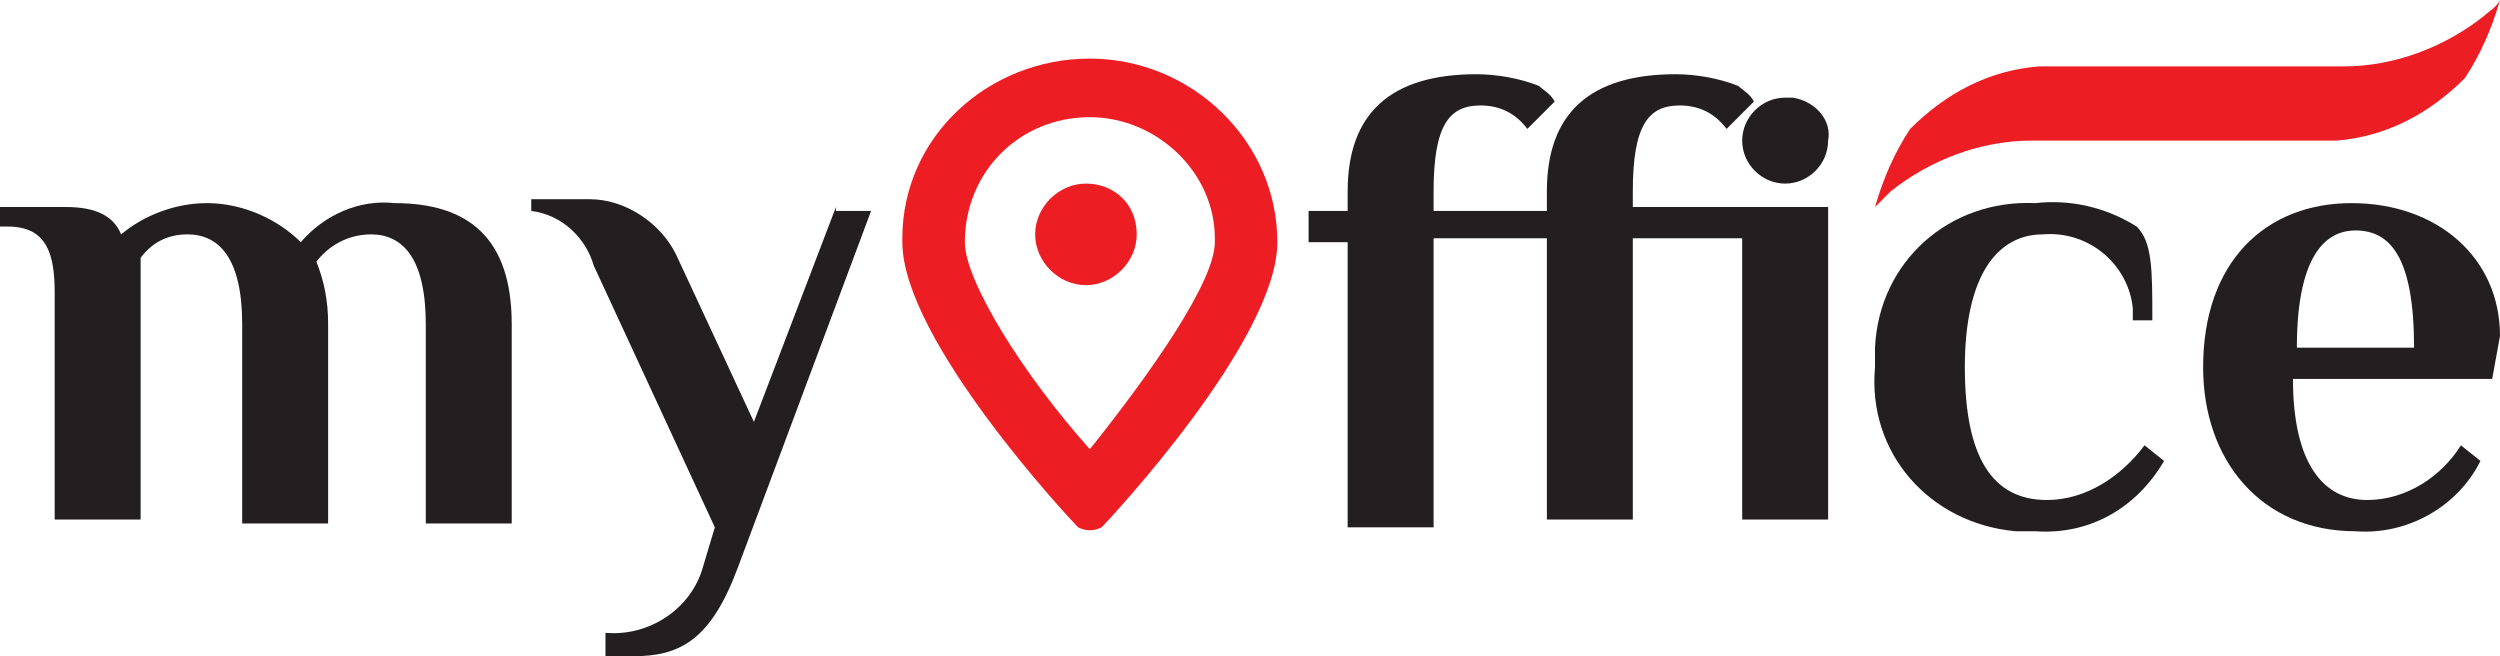
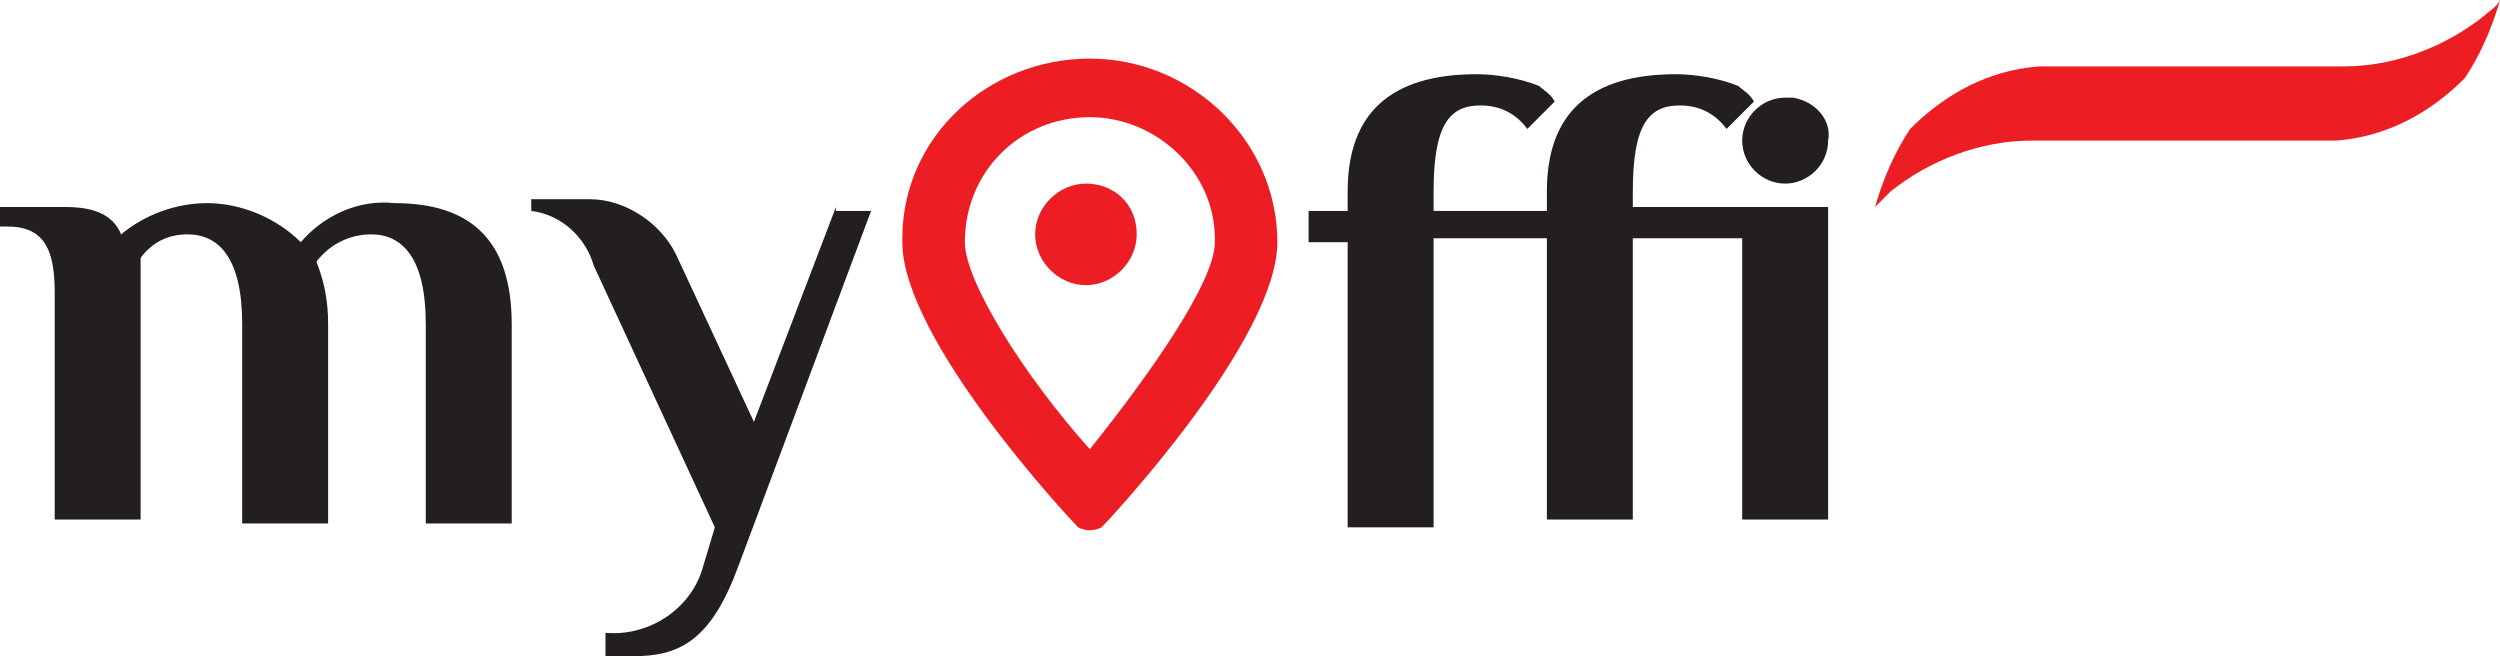
<svg xmlns="http://www.w3.org/2000/svg" version="1.1" id="Layer_1" x="0px" y="0px" viewBox="0 0 64 16.8" style="enable-background:new 0 0 64 16.8;" xml:space="preserve">
  <style type="text/css">
	.st0{fill:#EC1E24;}
	.st1{fill:#231F20;}
</style>
  <g id="Group_5" transform="translate(-929 -532)">
    <g id="Group_3" transform="translate(929 532)">
      <path id="Path_1" class="st0" d="M27.9,1.5c-2.6,0-4.8,2-4.8,4.6c0,0,0,0,0,0.1c0,2.5,4.3,7.1,4.5,7.3c0.2,0.1,0.4,0.1,0.6,0    c0.2-0.2,4.5-4.8,4.5-7.3C32.7,3.6,30.5,1.5,27.9,1.5z M27.9,11.5c-1.7-1.9-3.2-4.3-3.2-5.3c0-1.8,1.4-3.2,3.2-3.2    c1.7,0,3.2,1.4,3.2,3.1c0,0,0,0.1,0,0.1C31.1,7.2,29.5,9.5,27.9,11.5z M29.1,6c0,0.7-0.6,1.3-1.3,1.3c-0.7,0-1.3-0.6-1.3-1.3    s0.6-1.3,1.3-1.3l0,0C28.5,4.7,29.1,5.2,29.1,6C29.1,5.9,29.1,6,29.1,6z" />
      <g id="Group_1">
        <path id="Path_2" class="st1" d="M10.1,5.2c-0.9-0.1-1.8,0.3-2.4,1c-0.6-0.6-1.5-1-2.4-1C4.5,5.2,3.7,5.5,3.1,6l0,0     C2.9,5.5,2.4,5.3,1.7,5.3H0v0.5h0.2c1,0,1.2,0.7,1.2,1.7v5.8h2.2V6.6C3.9,6.2,4.3,6,4.8,6c0.8,0,1.4,0.6,1.4,2.3v5.1h2.2V8.3     c0-0.6-0.1-1.1-0.3-1.6C8.4,6.3,8.9,6,9.5,6c0.8,0,1.4,0.6,1.4,2.3v5.1h2.2V8.3C13.1,6.1,12,5.2,10.1,5.2z" />
        <path id="Path_3" class="st1" d="M21.4,5.3l-2.1,5.5l-2-4.3c-0.4-0.8-1.3-1.4-2.2-1.4h-1.5v0.3c0.8,0.1,1.4,0.7,1.6,1.4l3.1,6.7     l-0.3,1c-0.3,1.1-1.4,1.8-2.5,1.7v0.6h0.7c1.2,0,2-0.4,2.7-2.3l3.4-9.1h-0.9L21.4,5.3z" />
      </g>
      <path id="Path_4" class="st0" d="M48,5.3c0.2-0.7,0.5-1.4,0.9-2c0.9-0.9,2-1.5,3.3-1.6H60c1.3,0,2.6-0.5,3.6-1.3    C63.7,0.3,63.9,0.2,64,0c-0.2,0.7-0.5,1.4-0.9,2c-0.9,0.9-2,1.5-3.3,1.6H52c-1.3,0-2.6,0.5-3.6,1.3L48,5.3z" />
      <g id="Group_2">
-         <path id="Path_5" class="st1" d="M52.4,12.8c-1.4,0-2.1-1.1-2.1-3.4s0.8-3.4,2-3.4c1.2-0.1,2.2,0.8,2.3,1.9c0,0.1,0,0.2,0,0.3     h0.5c0-1.3,0-2-0.4-2.4c-0.8-0.5-1.7-0.7-2.6-0.6c-2.2-0.1-4,1.5-4.1,3.7c0,0.2,0,0.3,0,0.5c-0.2,2.2,1.4,4,3.6,4.2     c0.2,0,0.3,0,0.5,0c1.4,0.1,2.6-0.6,3.3-1.8l-0.5-0.4C54.3,12.2,53.4,12.8,52.4,12.8z" />
-         <path id="Path_6" class="st1" d="M64,8.6c0-2-1.6-3.4-3.8-3.4s-3.8,1.5-3.8,4.2c0,2.4,1.5,4.2,3.9,4.2c1.3,0.1,2.6-0.6,3.2-1.8     L63,11.4c-0.5,0.8-1.4,1.4-2.4,1.4c-1.1,0-1.9-0.9-1.9-3.1h5.1L64,8.6z M58.8,8.9c0-2.3,0.7-3,1.5-3c0.9,0,1.5,0.7,1.5,3H58.8z" />
        <path id="Path_7" class="st1" d="M41.8,5.3V4.9c0-1.7,0.4-2.2,1.2-2.2c0.5,0,0.9,0.2,1.2,0.6l0.7-0.7c-0.1-0.2-0.3-0.3-0.4-0.4     C44,2,43.4,1.9,42.9,1.9c-2.2,0-3.3,1-3.3,3v0.5h-2.9V4.9c0-1.7,0.4-2.2,1.2-2.2c0.5,0,0.9,0.2,1.2,0.6l0.7-0.7     c-0.1-0.2-0.3-0.3-0.4-0.4c-0.5-0.2-1.1-0.3-1.6-0.3c-2.2,0-3.3,1-3.3,3v0.5h-1v0.8h1v7.3h2.2V6.1h2.9v7.2h2.2V6.1h2.8v7.2h2.2     v-8L41.8,5.3z" />
        <path id="Path_8" class="st1" d="M45.7,2.5c-0.6,0-1.1,0.5-1.1,1.1s0.5,1.1,1.1,1.1c0.6,0,1.1-0.5,1.1-1.1c0,0,0,0,0,0     c0.1-0.5-0.3-1-0.9-1.1C45.8,2.5,45.8,2.5,45.7,2.5z" />
      </g>
    </g>
  </g>
</svg>